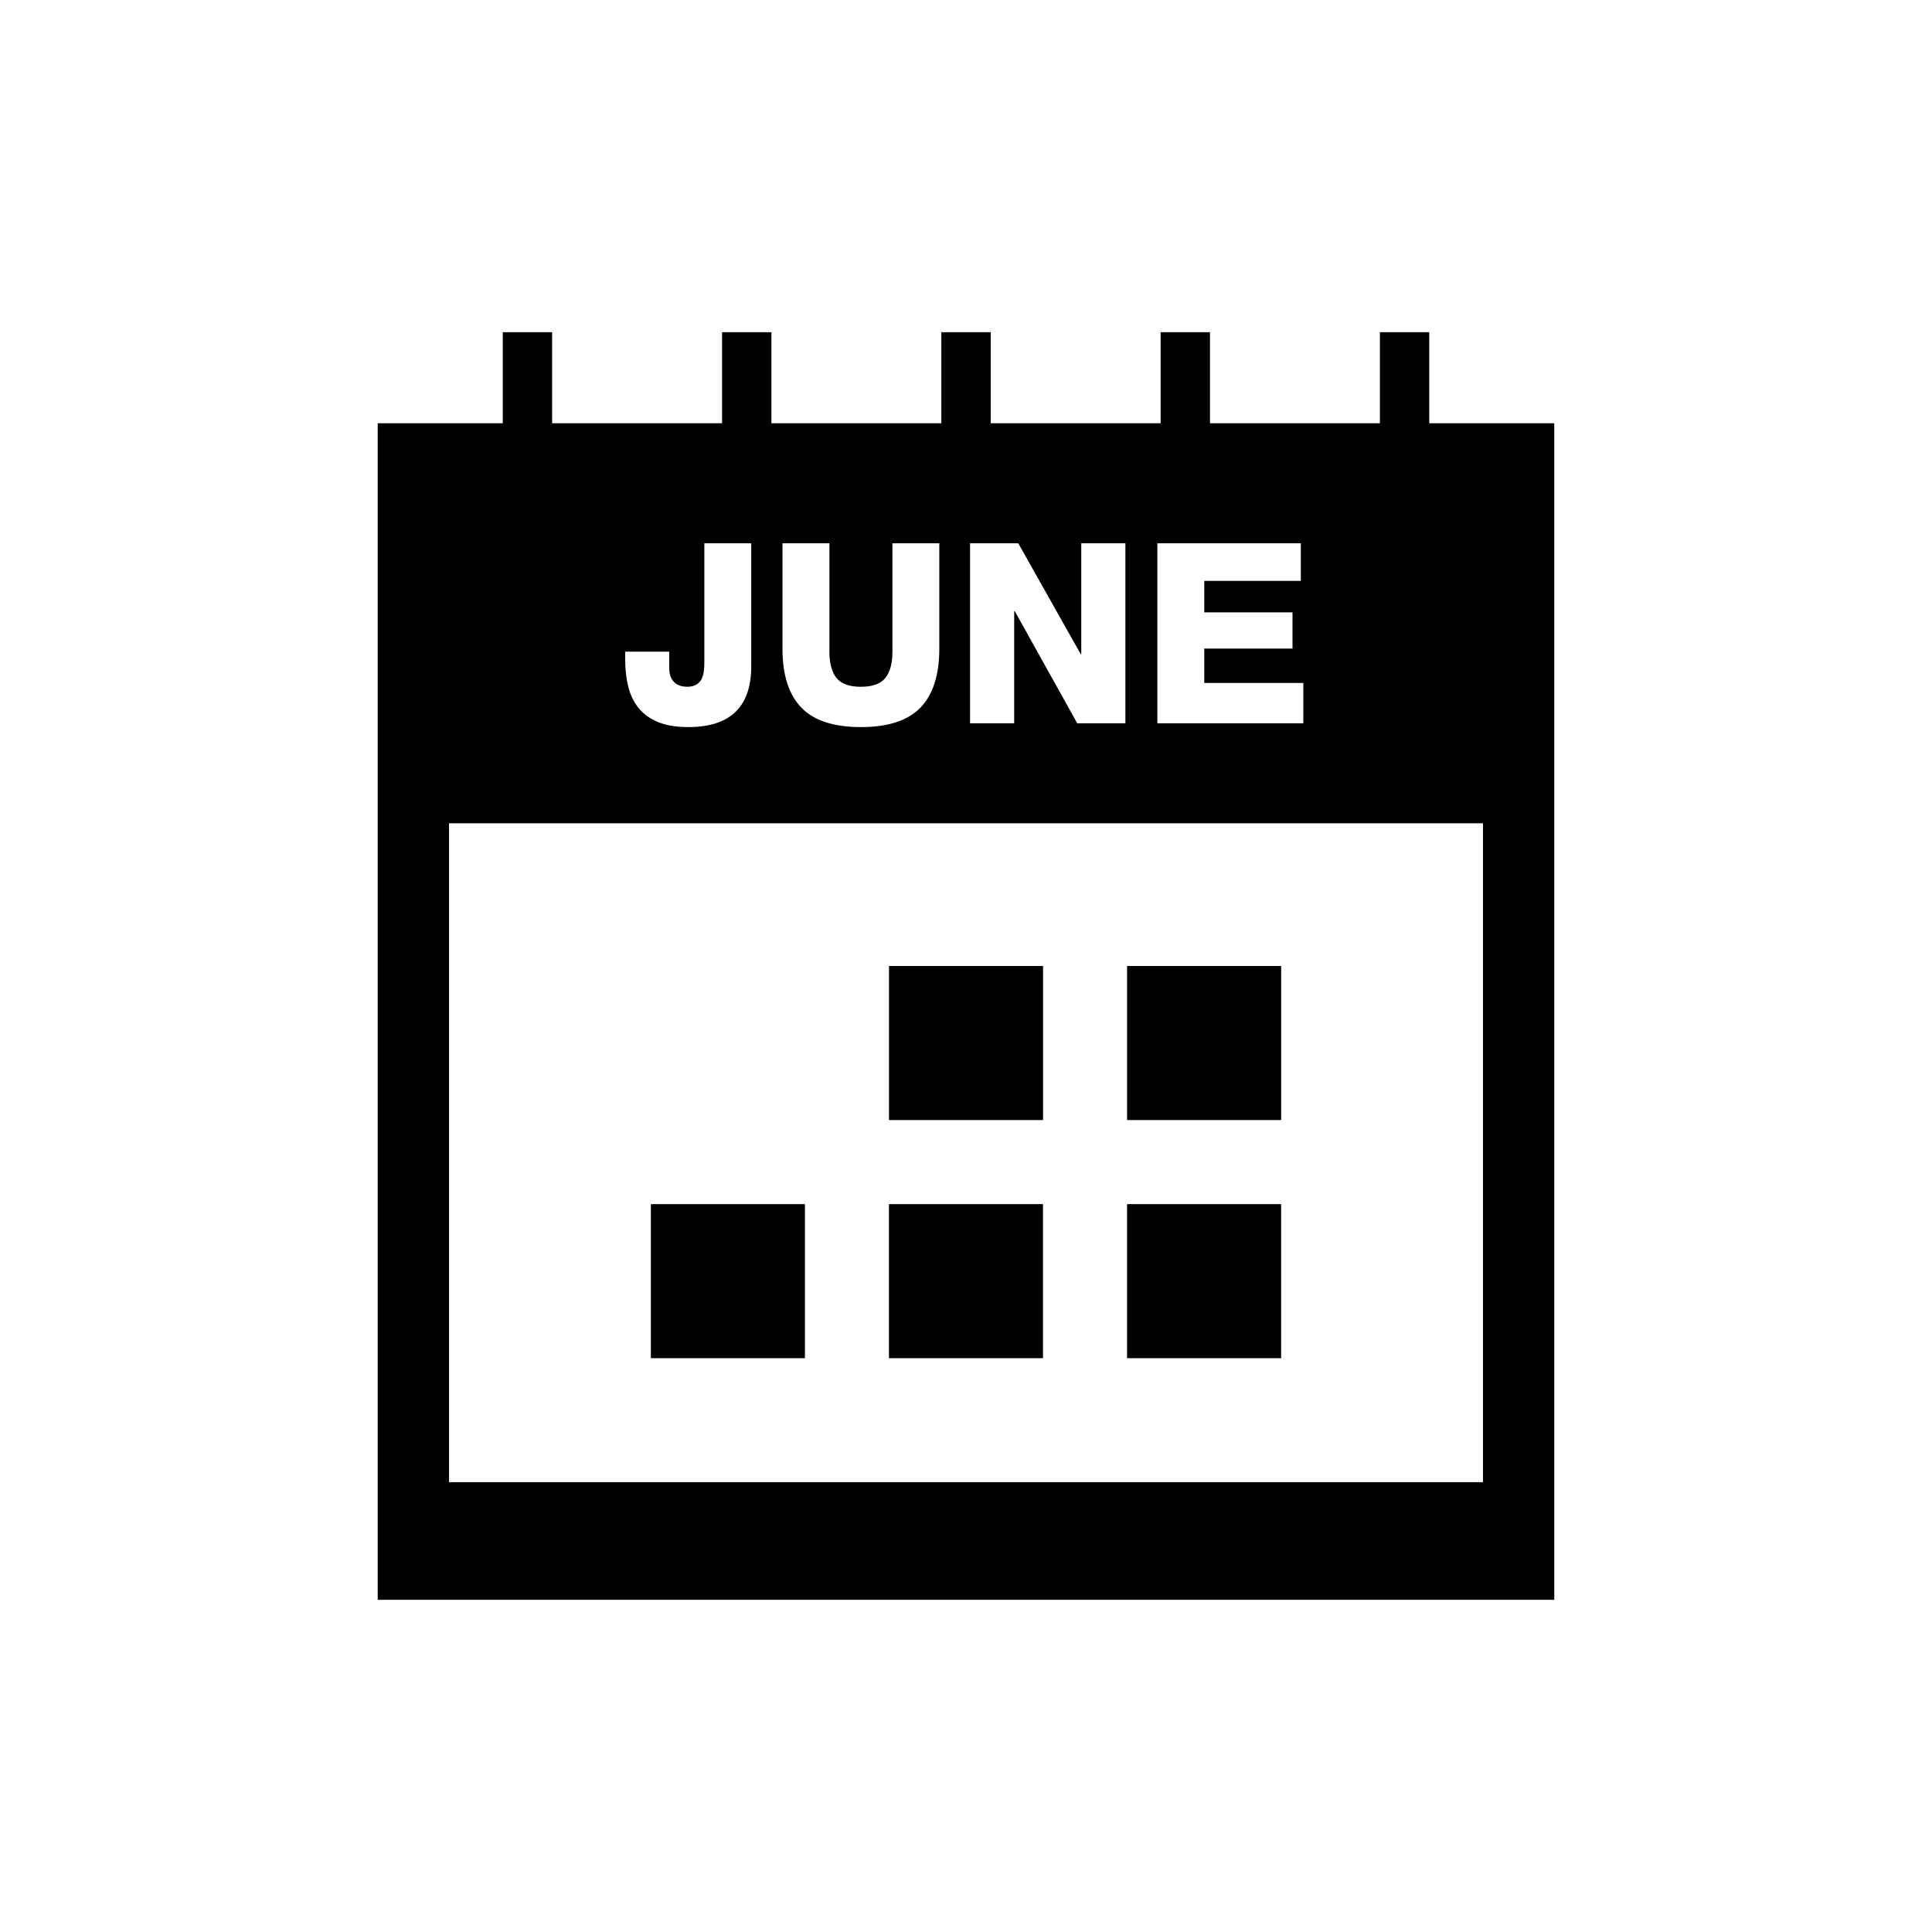
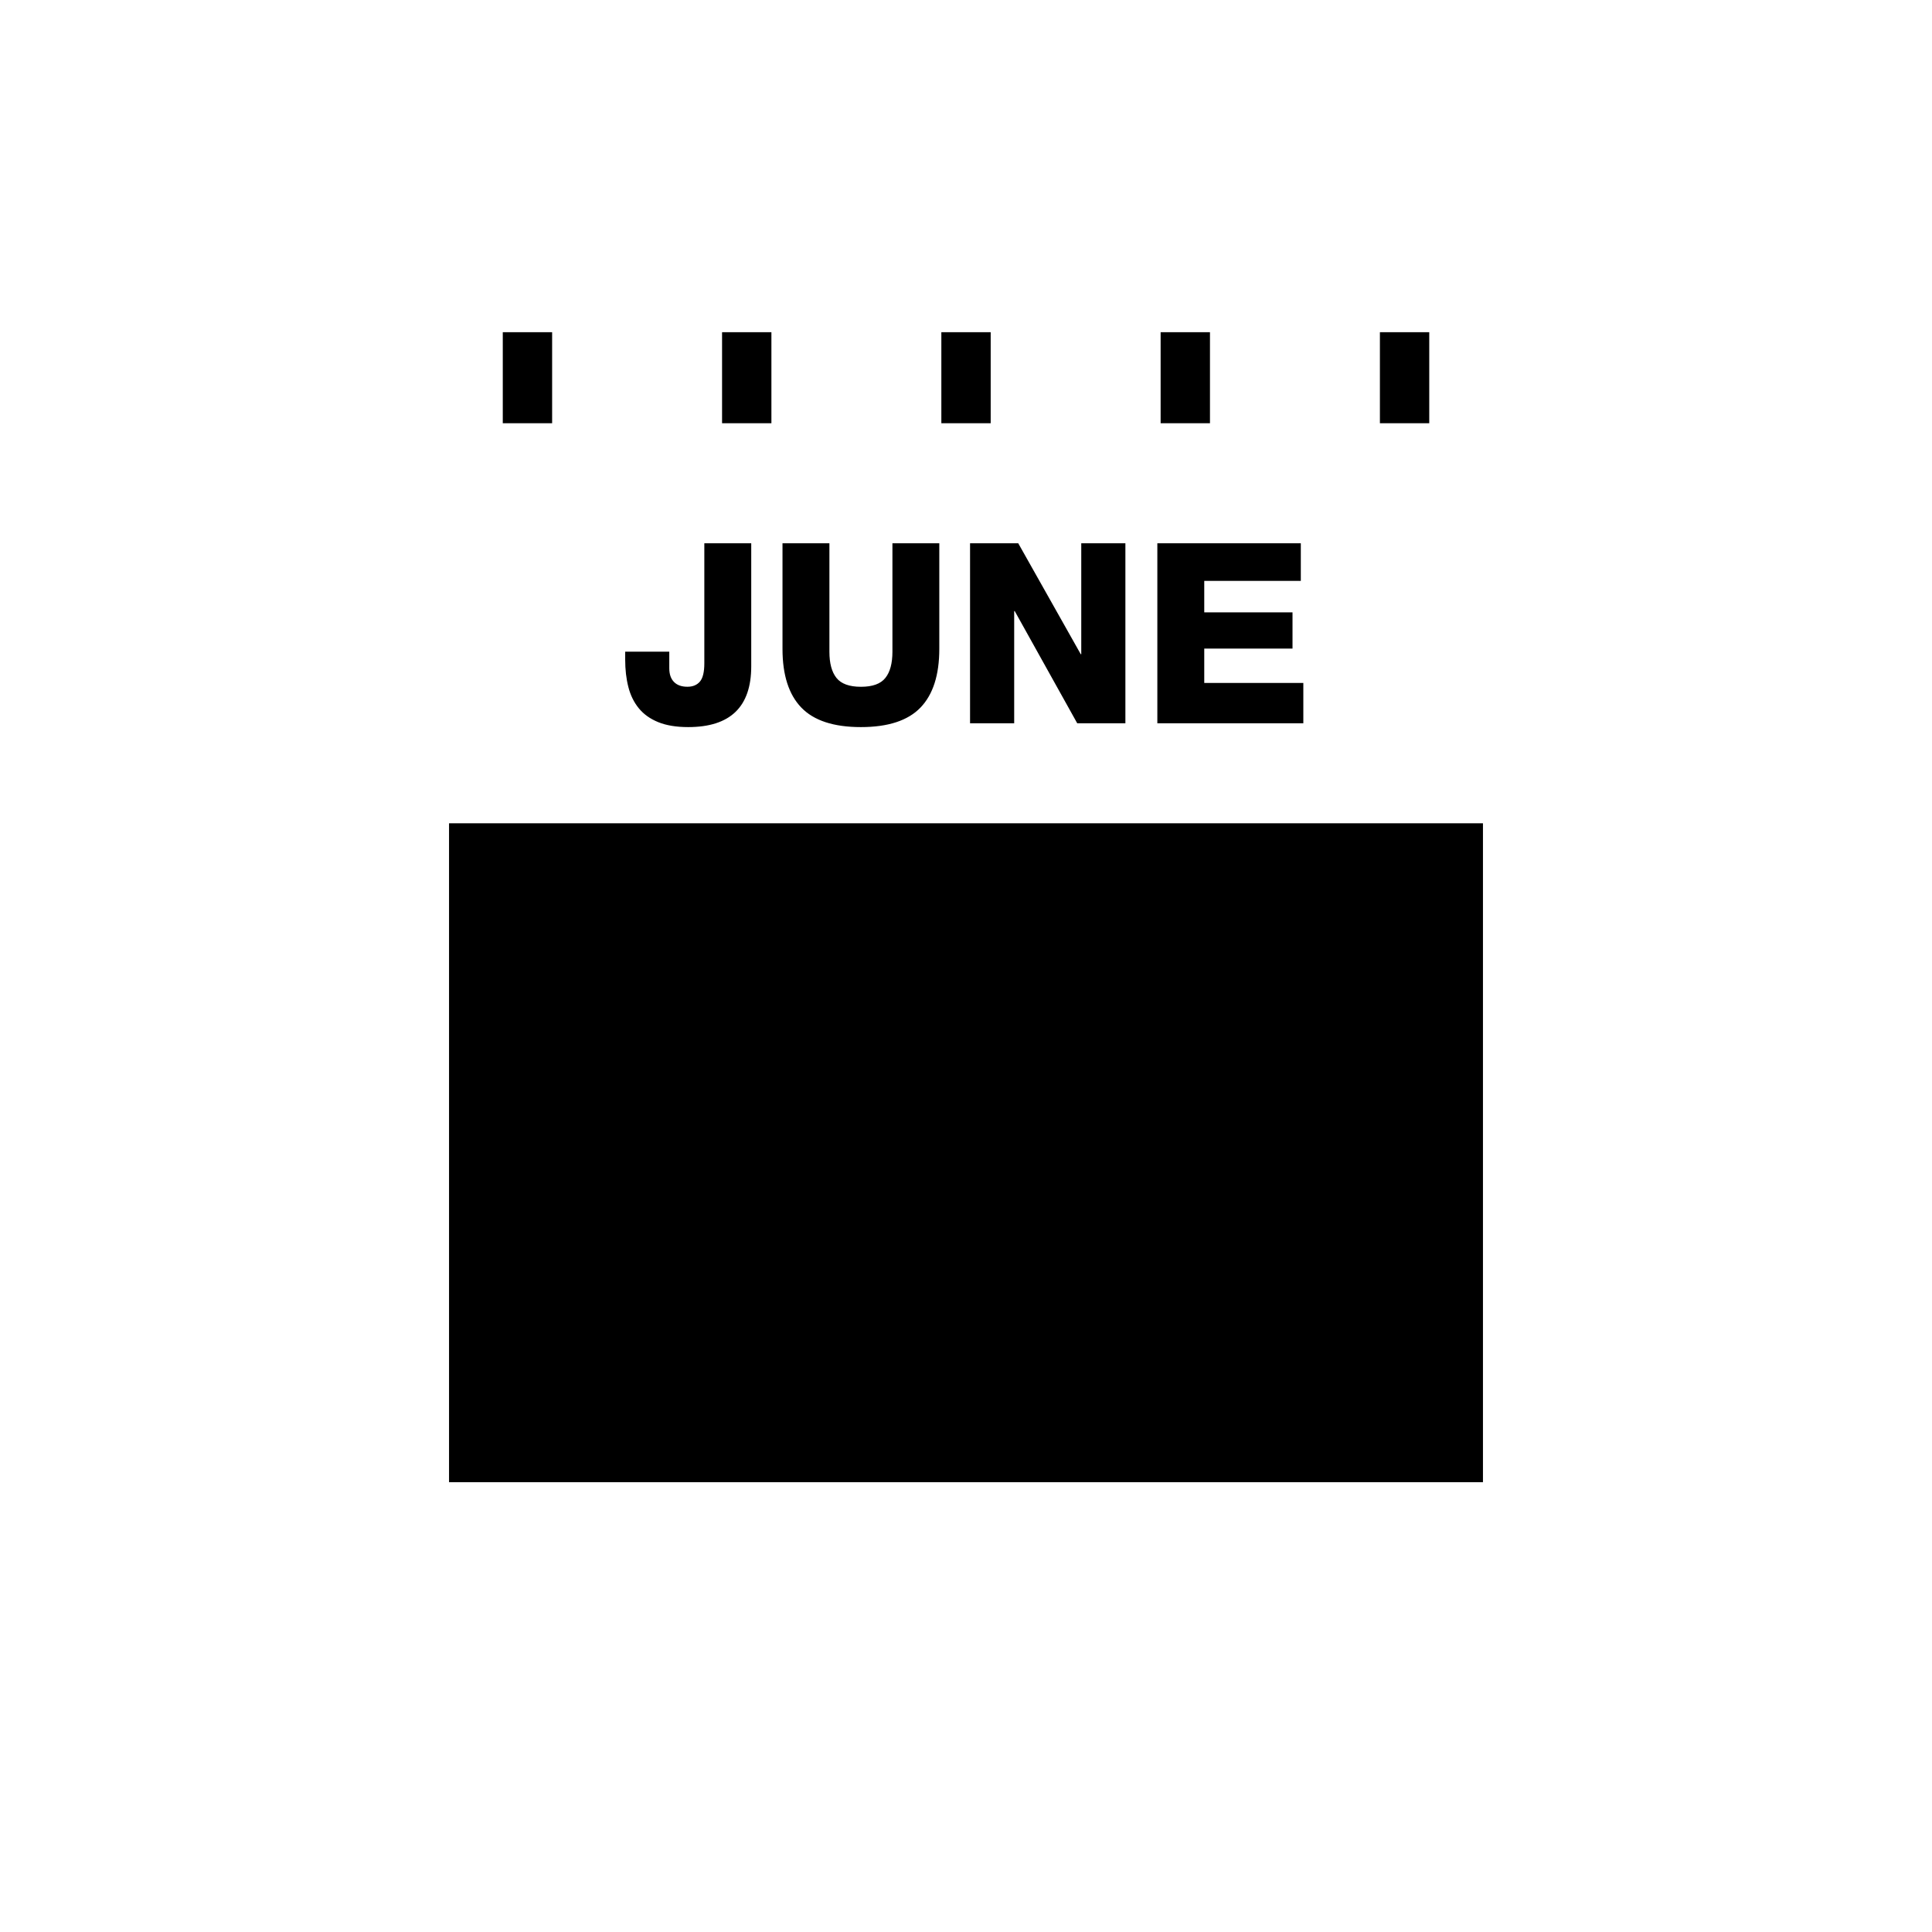
<svg xmlns="http://www.w3.org/2000/svg" version="1.1" id="Layer_1" x="0px" y="0px" width="50px" height="50px" viewBox="0 0 50 50" enable-background="new 0 0 50 50" xml:space="preserve">
  <g>
-     <path d="M36.989,10.954V8.598h-1.277v2.356h-4.398V8.598h-1.277v2.356h-4.398V8.598h-1.277v2.356h-4.398V8.598h-1.277v2.356h-4.398   V8.598h-1.277v2.356H9.775v30.449h30.449V10.954H36.989z M29.953,14.06h3.712v0.973h-2.499v0.815h2.284v0.938h-2.284v0.889h2.564   v1.044h-3.778V14.06z M25.105,14.06h1.247l1.618,2.871h0.013V14.06h1.142v4.659h-1.246l-1.618-2.904h-0.014v2.904h-1.142V14.06z    M20.251,14.06h1.214v2.806c0,0.301,0.061,0.526,0.183,0.679c0.122,0.152,0.332,0.229,0.633,0.229c0.3,0,0.511-0.076,0.632-0.229   c0.122-0.152,0.183-0.378,0.183-0.679V14.06h1.213v2.734c0,0.674-0.162,1.18-0.486,1.517s-0.838,0.506-1.543,0.506   c-0.705,0-1.219-0.169-1.543-0.506s-0.486-0.843-0.486-1.517V14.06z M16.179,16.865h1.142v0.431c0,0.152,0.041,0.271,0.121,0.352   c0.08,0.083,0.196,0.125,0.349,0.125c0.139,0,0.247-0.045,0.323-0.134c0.076-0.09,0.114-0.247,0.114-0.473V14.06h1.214v3.184   c0,1.05-0.543,1.573-1.631,1.573c-0.309,0-0.568-0.043-0.776-0.128c-0.209-0.085-0.376-0.204-0.502-0.358   c-0.126-0.154-0.217-0.338-0.271-0.552c-0.055-0.212-0.082-0.45-0.082-0.71V16.865z M38.379,38.359H11.621V21.307h26.758V38.359z" />
+     <path d="M36.989,10.954V8.598h-1.277v2.356h-4.398V8.598h-1.277v2.356h-4.398V8.598h-1.277v2.356h-4.398V8.598h-1.277v2.356h-4.398   V8.598h-1.277v2.356H9.775h30.449V10.954H36.989z M29.953,14.06h3.712v0.973h-2.499v0.815h2.284v0.938h-2.284v0.889h2.564   v1.044h-3.778V14.06z M25.105,14.06h1.247l1.618,2.871h0.013V14.06h1.142v4.659h-1.246l-1.618-2.904h-0.014v2.904h-1.142V14.06z    M20.251,14.06h1.214v2.806c0,0.301,0.061,0.526,0.183,0.679c0.122,0.152,0.332,0.229,0.633,0.229c0.3,0,0.511-0.076,0.632-0.229   c0.122-0.152,0.183-0.378,0.183-0.679V14.06h1.213v2.734c0,0.674-0.162,1.18-0.486,1.517s-0.838,0.506-1.543,0.506   c-0.705,0-1.219-0.169-1.543-0.506s-0.486-0.843-0.486-1.517V14.06z M16.179,16.865h1.142v0.431c0,0.152,0.041,0.271,0.121,0.352   c0.08,0.083,0.196,0.125,0.349,0.125c0.139,0,0.247-0.045,0.323-0.134c0.076-0.09,0.114-0.247,0.114-0.473V14.06h1.214v3.184   c0,1.05-0.543,1.573-1.631,1.573c-0.309,0-0.568-0.043-0.776-0.128c-0.209-0.085-0.376-0.204-0.502-0.358   c-0.126-0.154-0.217-0.338-0.271-0.552c-0.055-0.212-0.082-0.45-0.082-0.71V16.865z M38.379,38.359H11.621V21.307h26.758V38.359z" />
    <rect x="23.007" y="25" width="3.987" height="3.987" />
    <rect x="29.169" y="25" width="3.987" height="3.987" />
    <rect x="16.844" y="31.163" width="3.987" height="3.987" />
-     <rect x="23.006" y="31.163" width="3.987" height="3.987" />
    <rect x="29.168" y="31.163" width="3.987" height="3.987" />
  </g>
</svg>